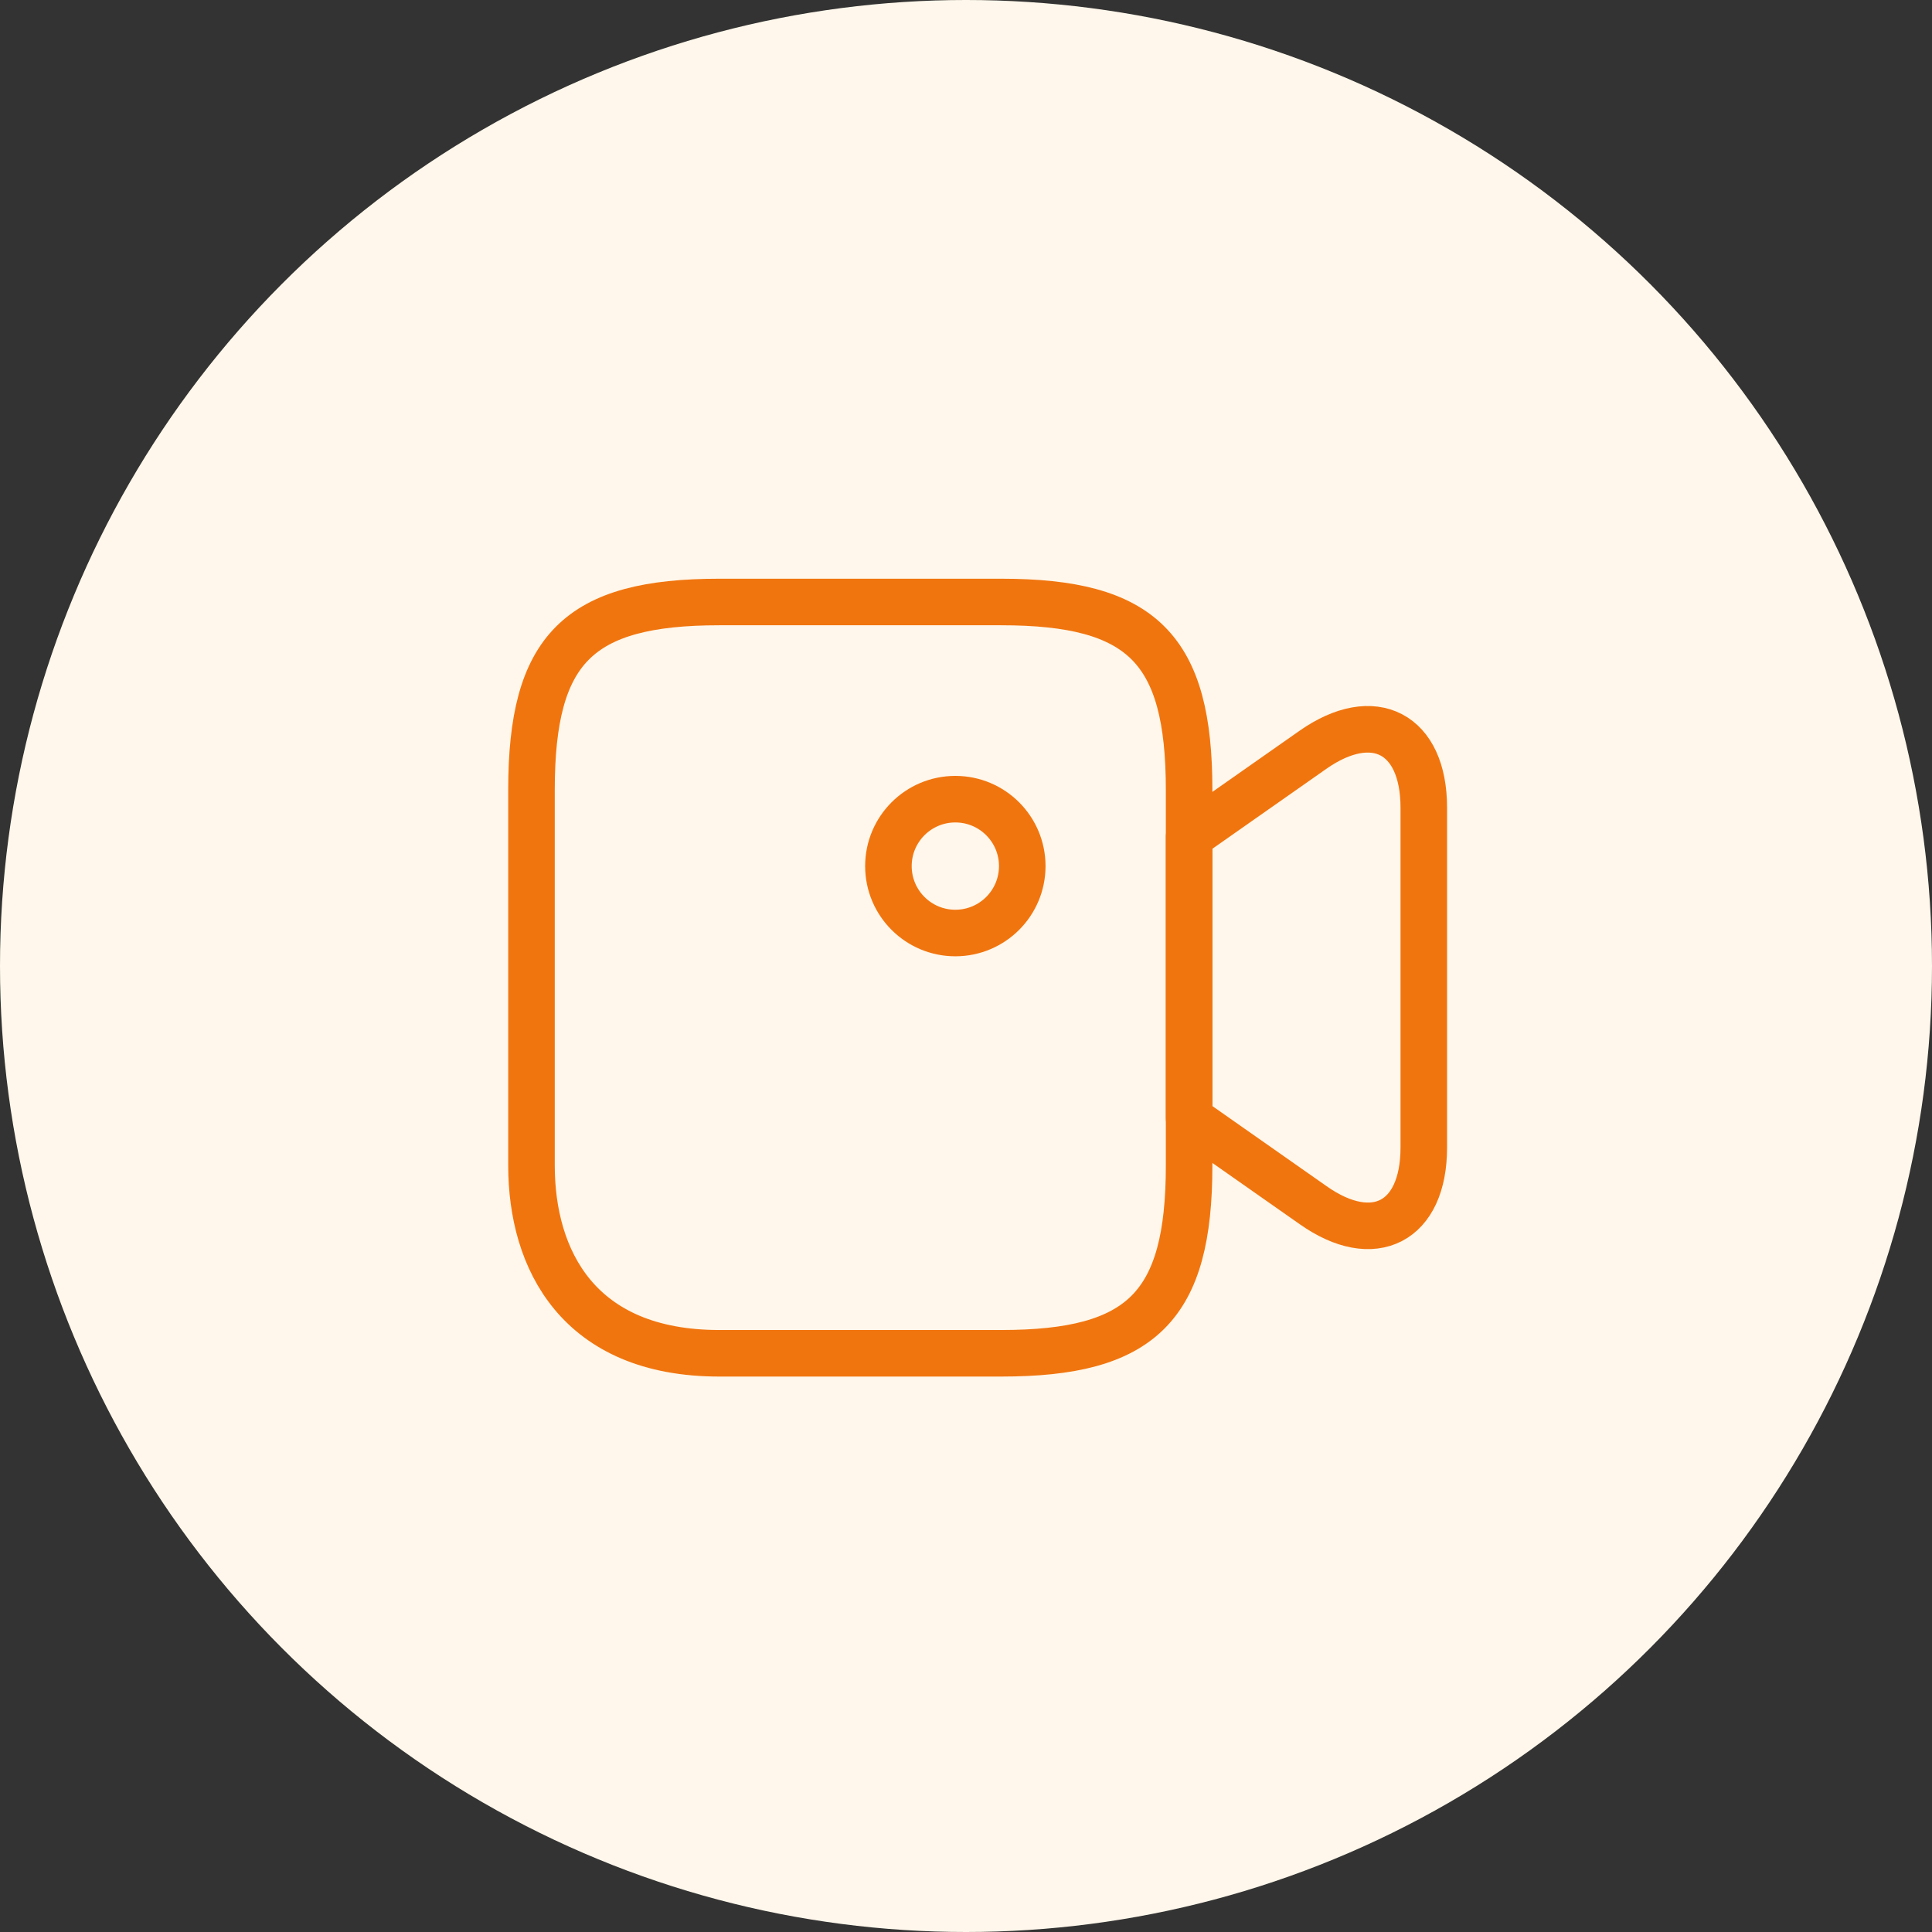
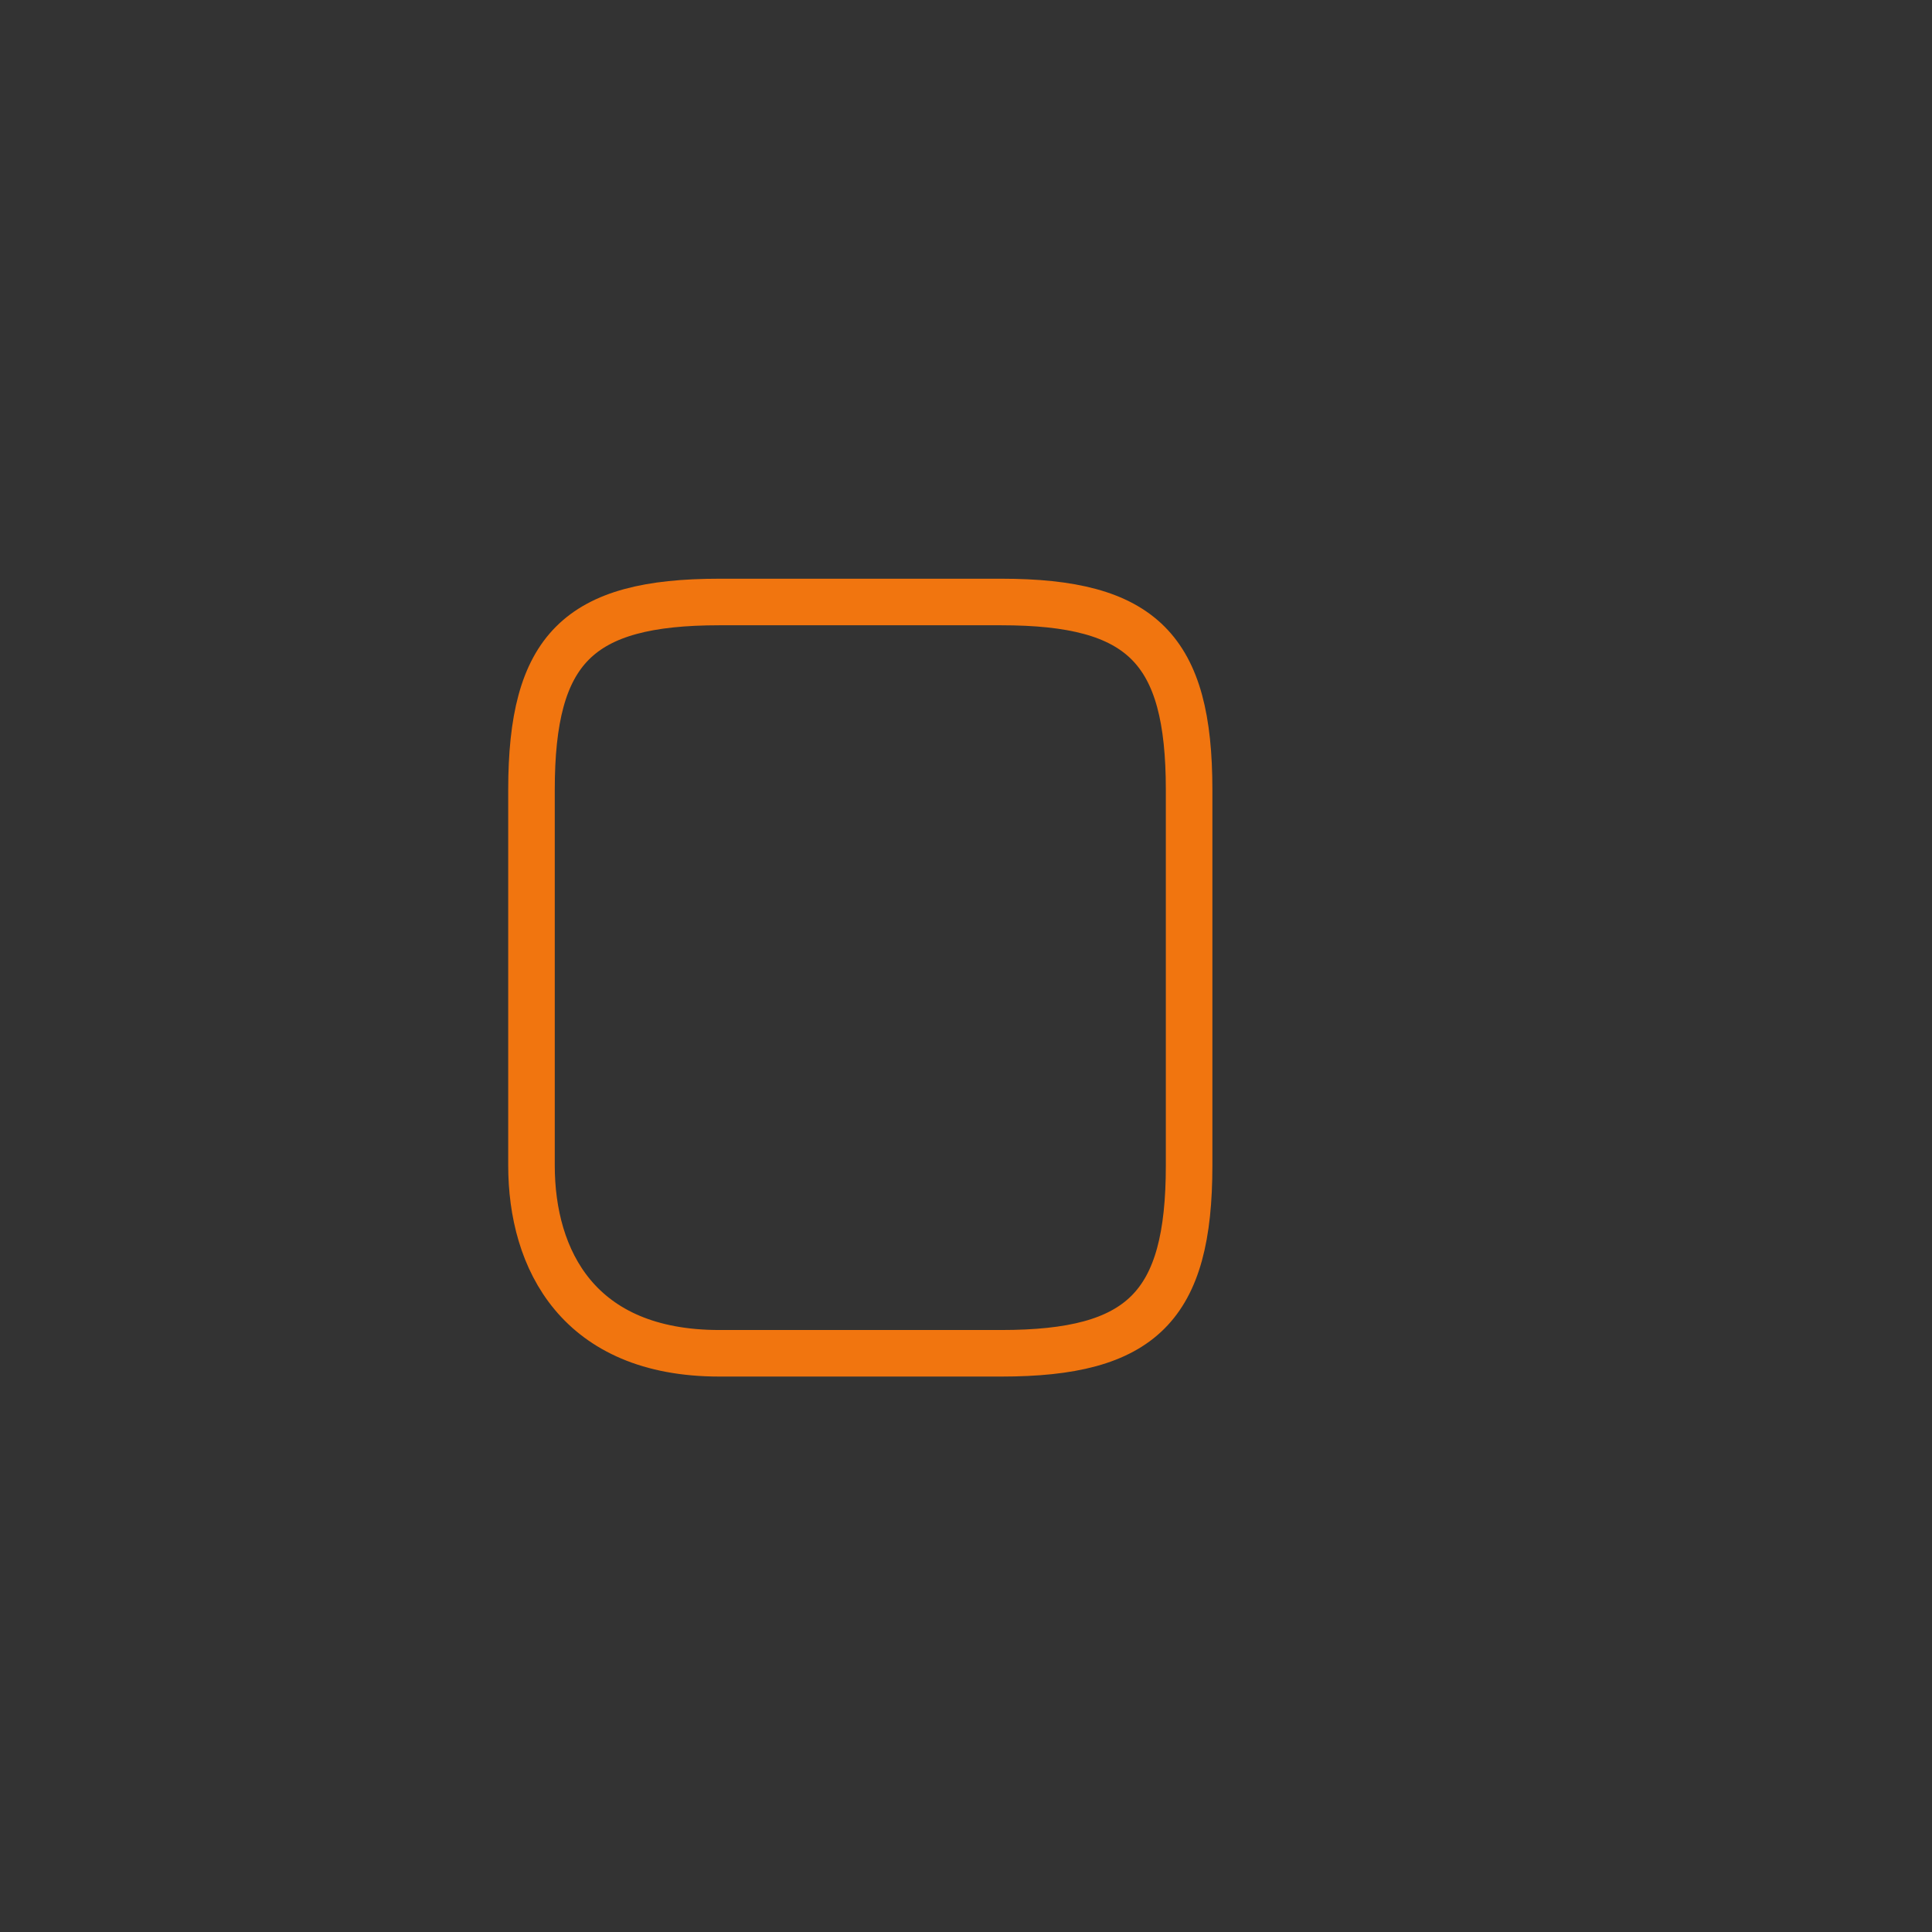
<svg xmlns="http://www.w3.org/2000/svg" width="83" height="83" viewBox="0 0 83 83" fill="none">
  <rect x="0" y="0" width="83" height="83" fill="#333333" stroke="none" />
-   <circle cx="41.5" cy="41.5" r="41.5" fill="#FFF7EB" />
  <path d="M43.016 58.138H30.902C24.846 58.138 22.833 54.113 22.833 50.069V33.931C22.833 27.874 24.846 25.862 30.902 25.862H43.016C49.072 25.862 51.085 27.874 51.085 33.931V50.069C51.085 56.126 49.053 58.138 43.016 58.138Z" stroke="#F1750F" stroke-width="2" stroke-linecap="round" stroke-linejoin="round" />
-   <path d="M56.413 51.775L51.085 48.038V35.943L56.413 32.206C59.02 30.385 61.167 31.497 61.167 34.697V49.303C61.167 52.503 59.02 53.615 56.413 51.775Z" stroke="#F1750F" stroke-width="2" stroke-linecap="round" stroke-linejoin="round" />
-   <path d="M41.042 40.083C42.63 40.083 43.917 38.796 43.917 37.208C43.917 35.62 42.63 34.333 41.042 34.333C39.454 34.333 38.167 35.62 38.167 37.208C38.167 38.796 39.454 40.083 41.042 40.083Z" stroke="#F1750F" stroke-width="2" stroke-linecap="round" stroke-linejoin="round" />
</svg>